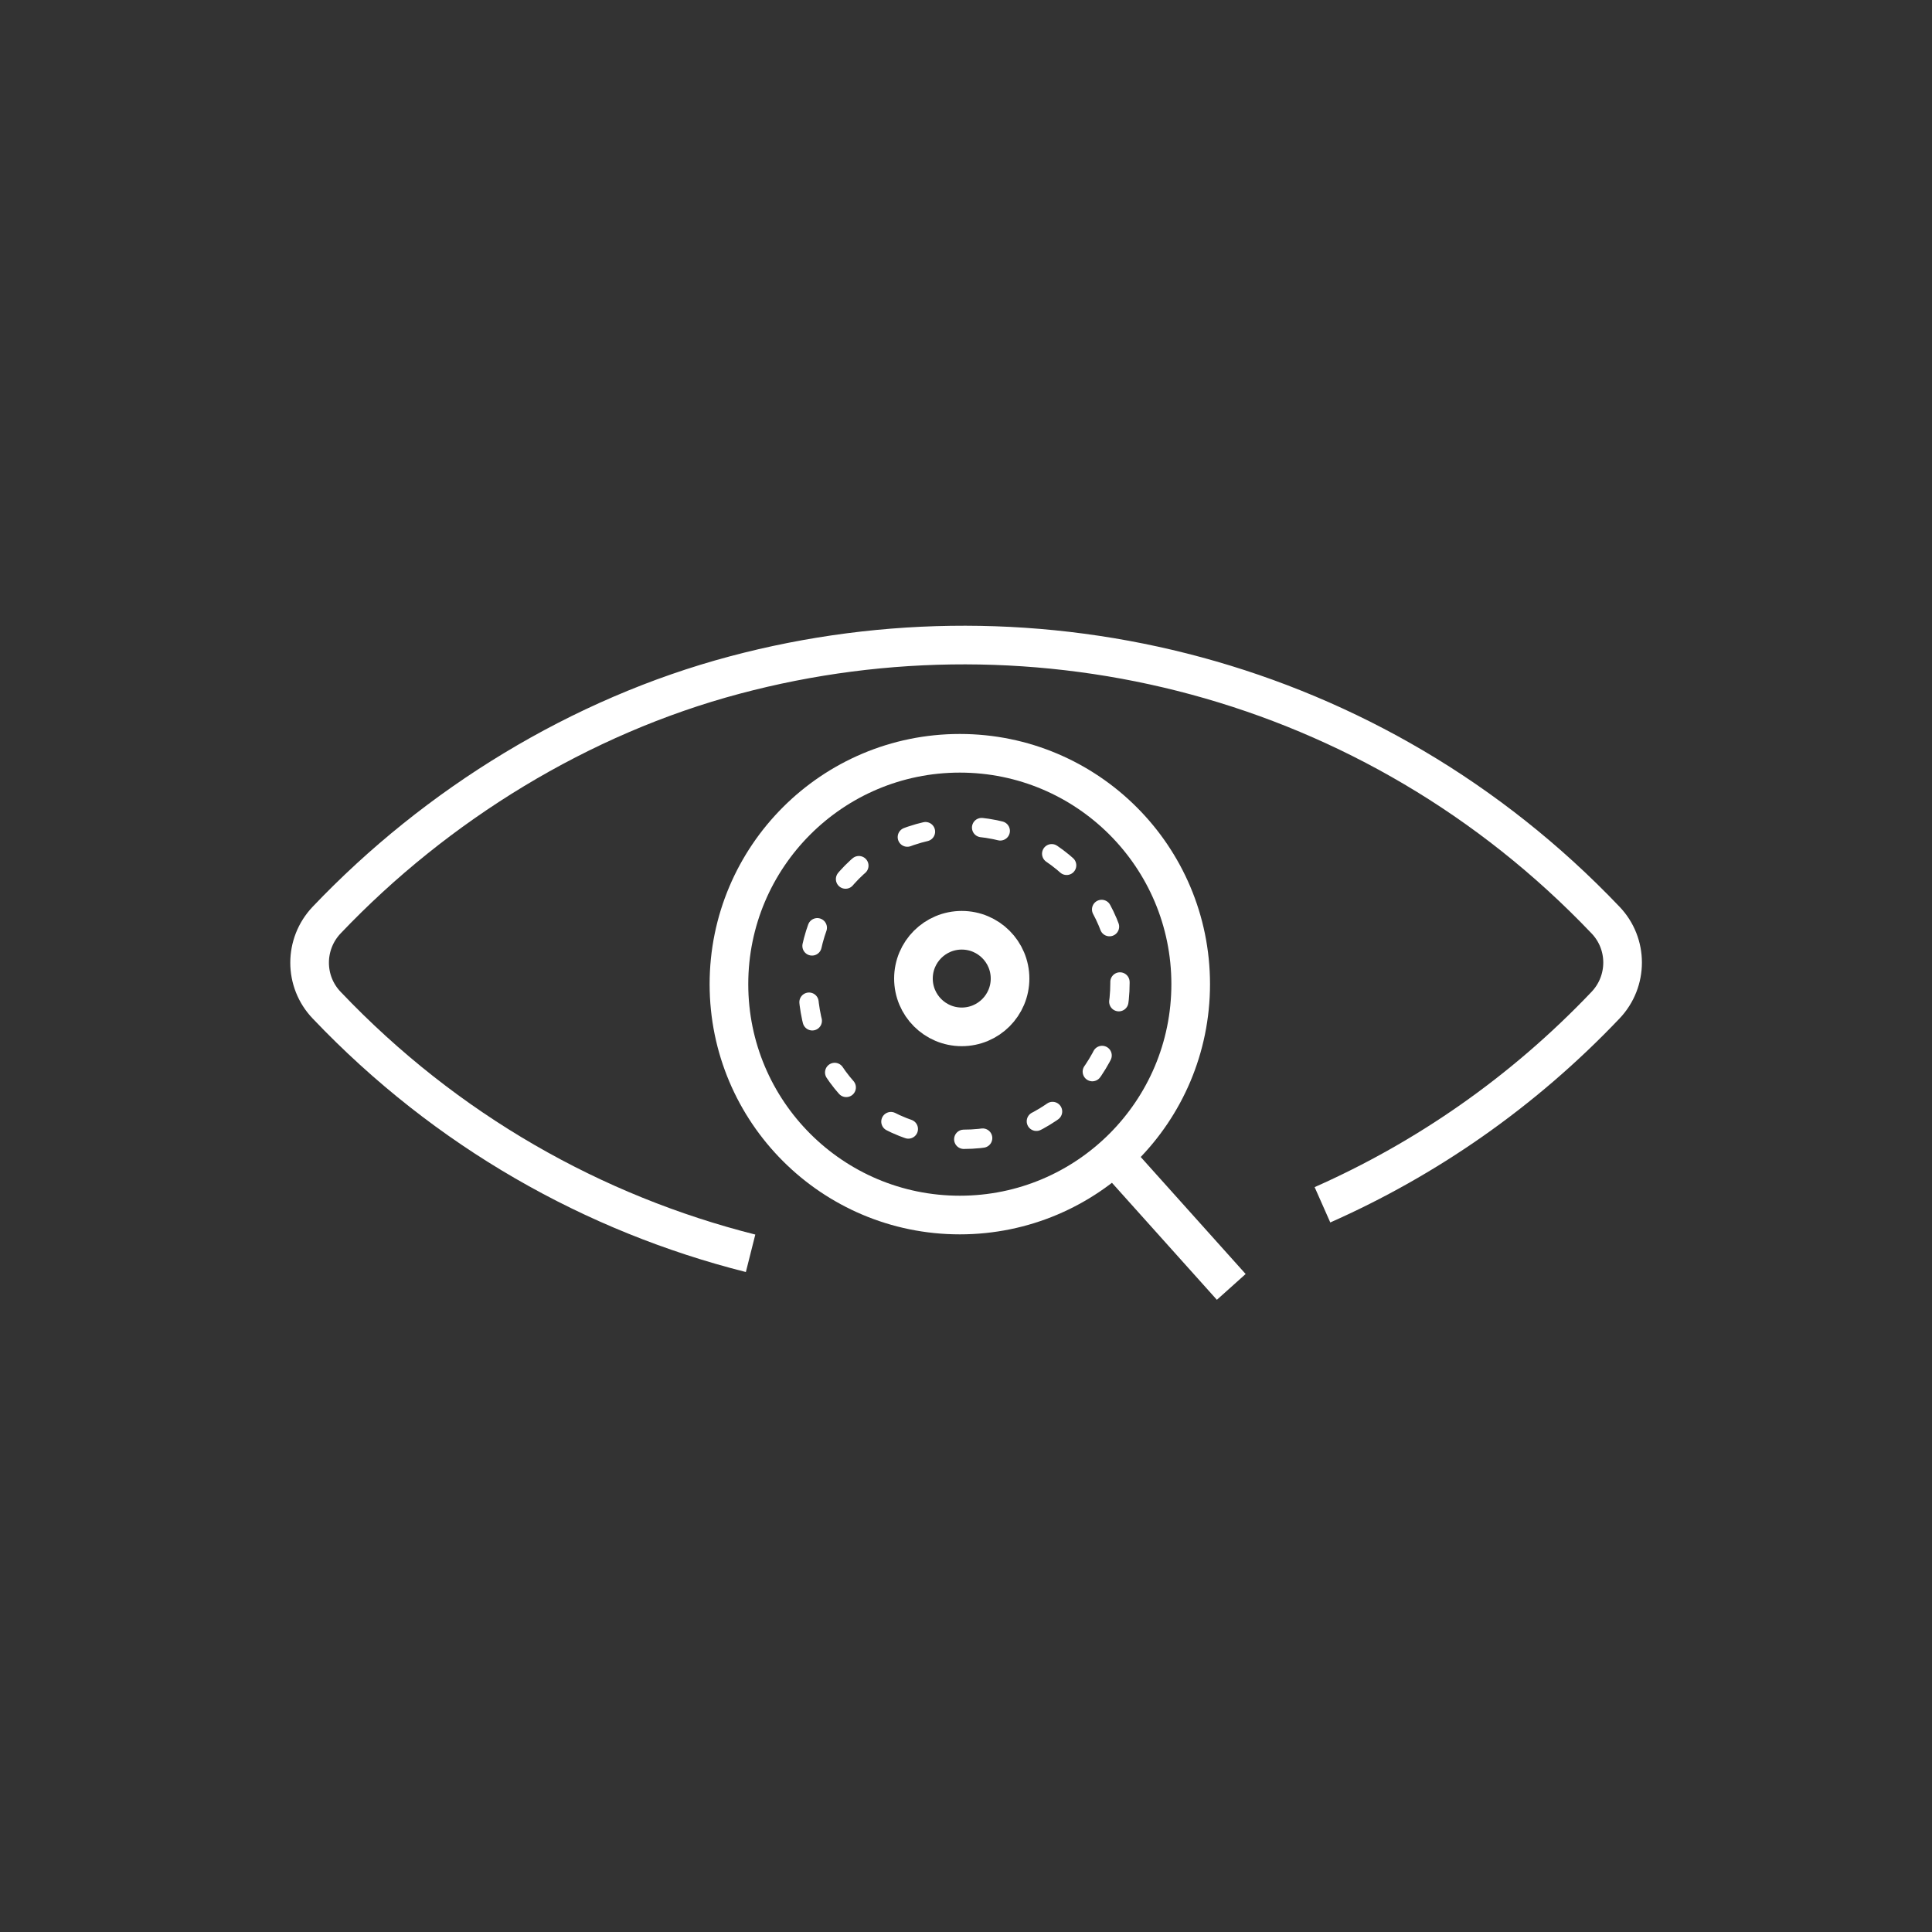
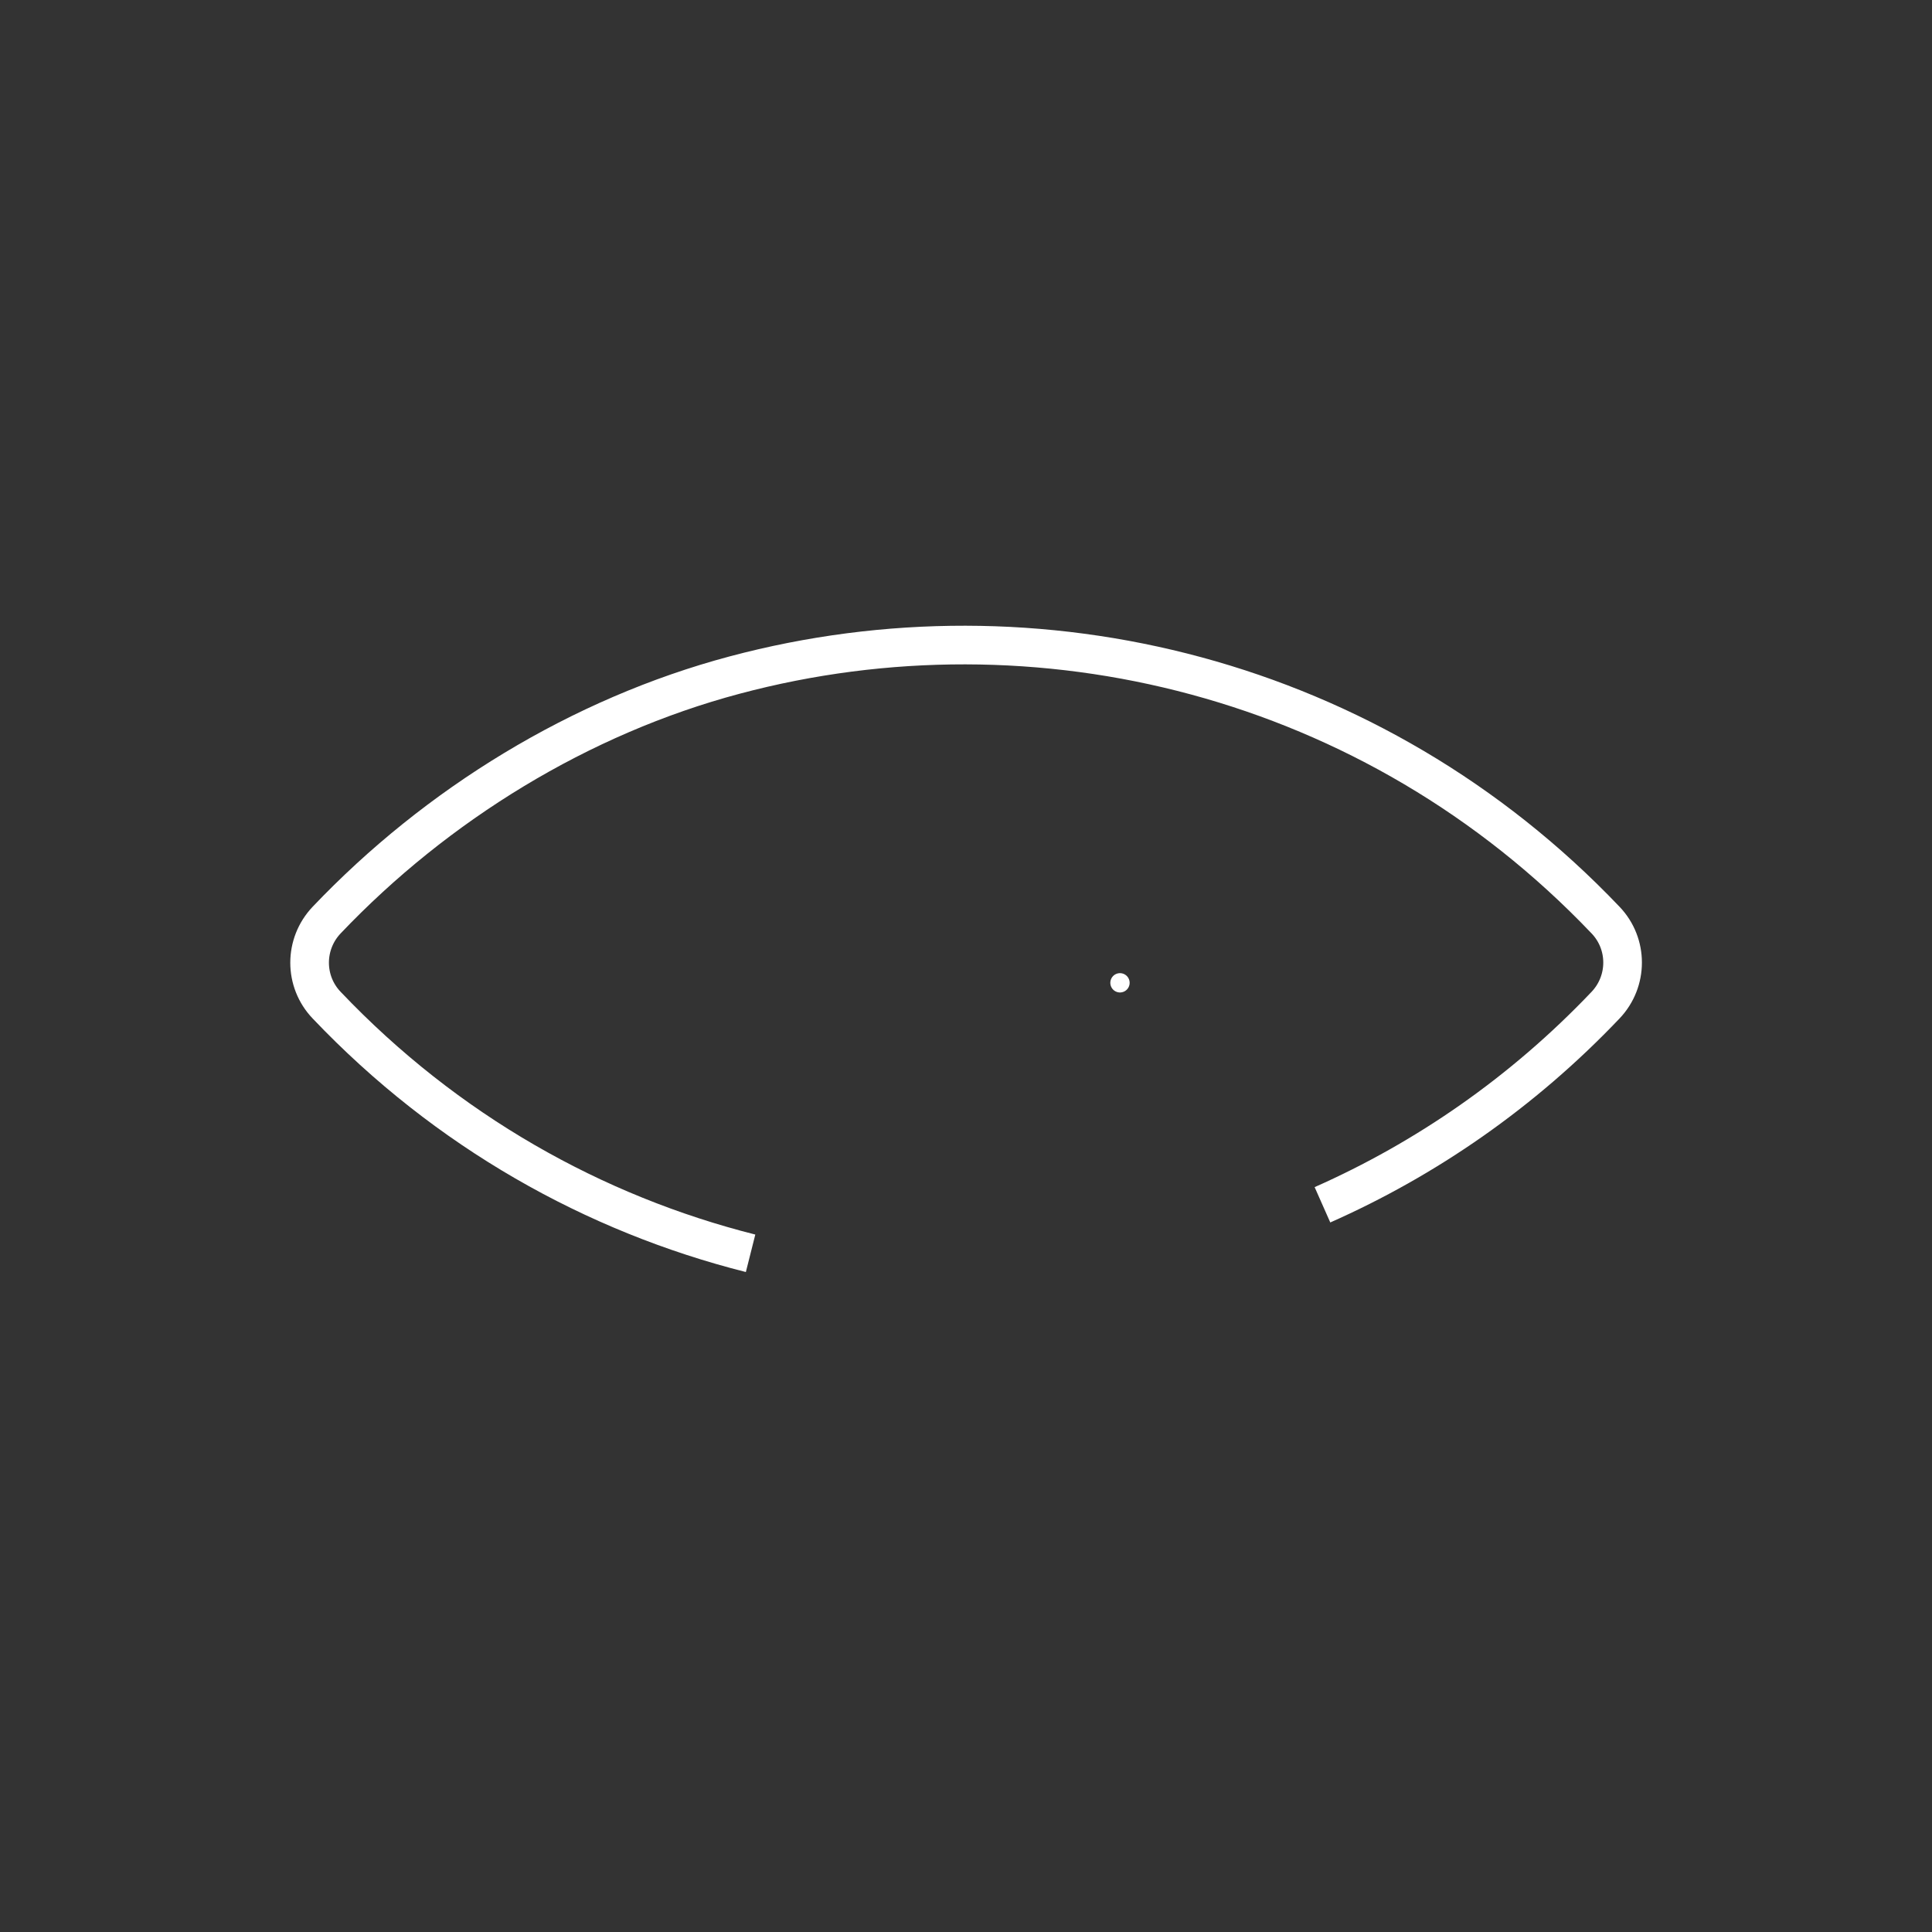
<svg xmlns="http://www.w3.org/2000/svg" id="Layer_1" viewBox="0 0 100 100">
  <rect x="0" y="0" width="100" height="100" fill="#333333" stroke="none" />
  <defs>
    <style>.cls-1{stroke-dasharray:0 0 .98 2.93;stroke-linecap:round;stroke-linejoin:round;}.cls-1,.cls-2{fill:none;stroke:#fff;}.cls-2{stroke-miterlimit:10;stroke-width:2px;}</style>
  </defs>
  <path class="cls-2" d="M68.45,62.36c5.35-2.37,10.35-5.81,14.65-10.33,1.18-1.24,1.18-3.18,0-4.41-12.02-12.62-29.44-16.85-45.07-12.68-8,2.13-15.43,6.7-21.12,12.68-1.18,1.24-1.18,3.18,0,4.41,6.2,6.52,13.85,10.8,21.94,12.84" />
-   <circle class="cls-2" cx="49.68" cy="50.94" r="11.95" />
-   <line class="cls-2" x1="57.65" y1="59.83" x2="63.73" y2="66.61" />
-   <path class="cls-1" d="M57.97,50.87c0,4.47-3.62,8.1-8.1,8.1-10.74-.43-10.74-15.77,0-16.19,4.47,0,8.1,3.62,8.1,8.1h0Z" />
-   <circle class="cls-2" cx="49.78" cy="50.65" r="2.5" />
+   <path class="cls-1" d="M57.97,50.87h0Z" />
</svg>